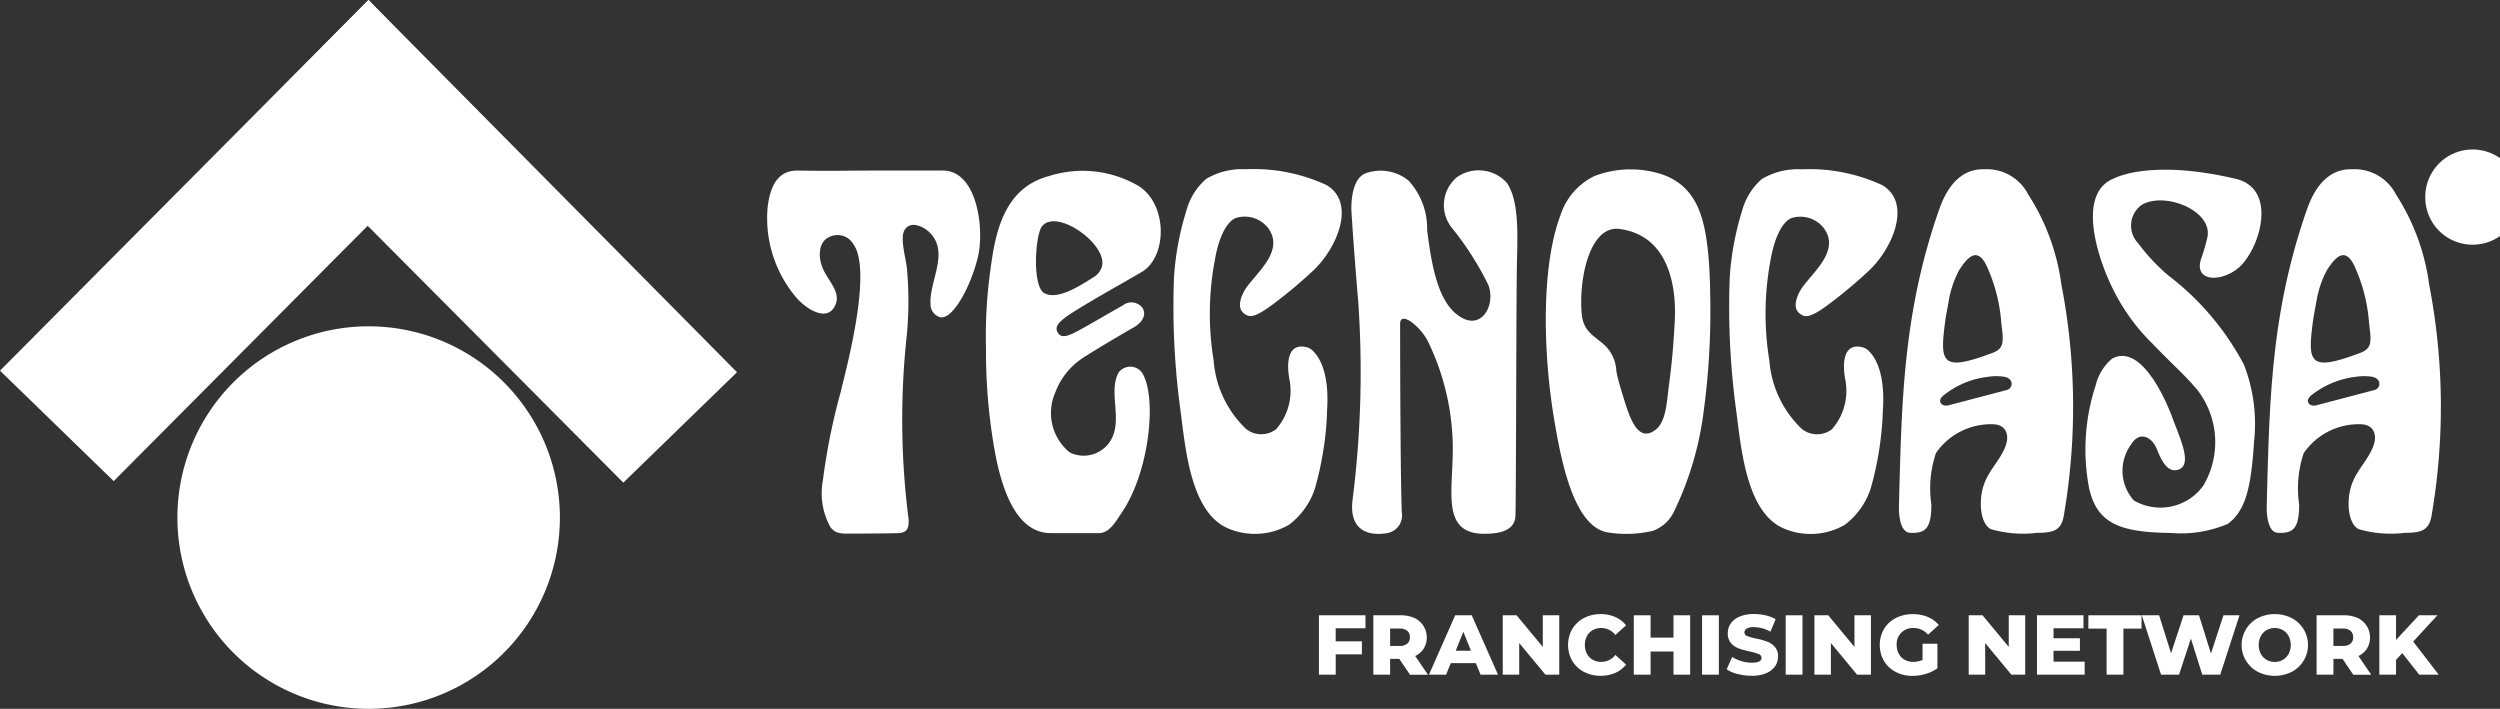
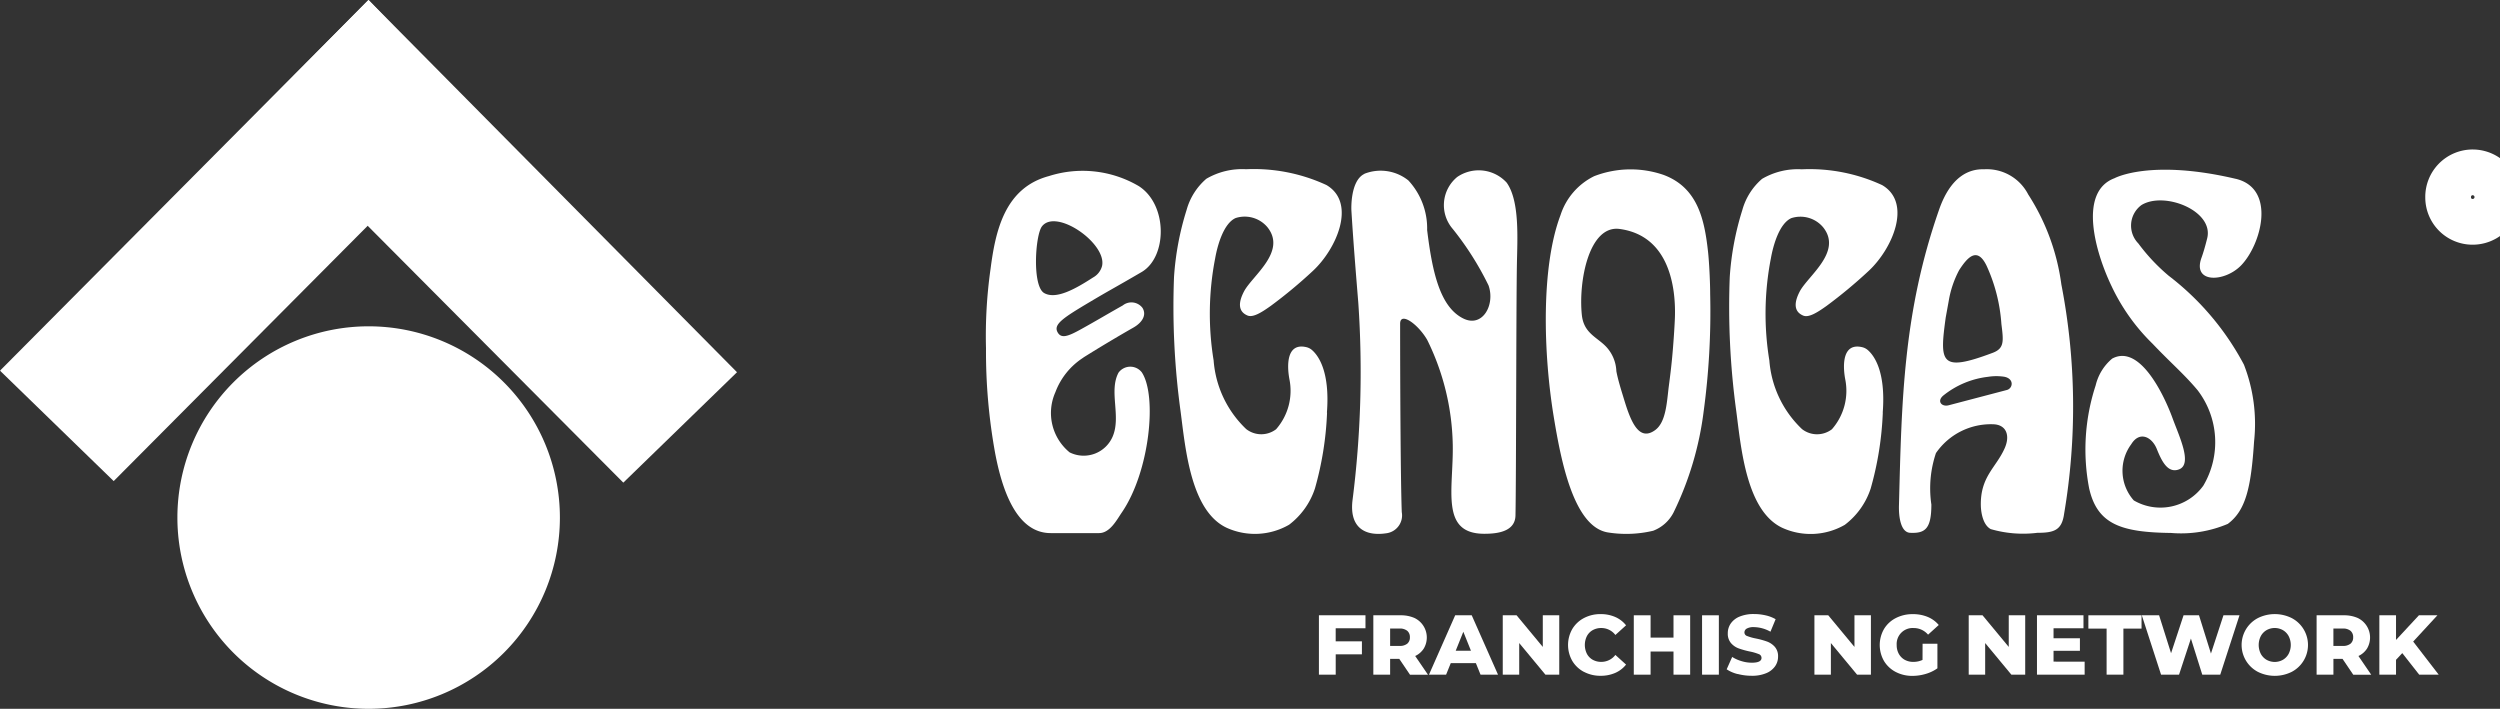
<svg xmlns="http://www.w3.org/2000/svg" id="Raggruppa_14" data-name="Raggruppa 14" width="120" height="34.023" viewBox="0 0 120 34.023">
  <rect x="0" y="0" width="120" height="34.023" fill="#333333" stroke="none" />
  <defs>
    <clipPath id="clip-path">
      <rect id="Rettangolo_4" data-name="Rettangolo 4" width="120" height="34.023" fill="none" />
    </clipPath>
    <clipPath id="clip-path-2">
      <rect id="Rettangolo_5" data-name="Rettangolo 5" width="119.987" height="34.023" fill="none" />
    </clipPath>
  </defs>
  <g id="Raggruppa_5" data-name="Raggruppa 5">
    <g id="Raggruppa_4" data-name="Raggruppa 4" clip-path="url(#clip-path)">
      <path id="Tracciato_31" data-name="Tracciato 31" d="M89.848,166.742a9.18,9.18,0,1,0-9.18-9.18,9.18,9.18,0,0,0,9.18,9.18" transform="translate(-72.153 -132.719)" fill="#fff" />
    </g>
  </g>
  <g id="Raggruppa_7" data-name="Raggruppa 7" transform="translate(0.013 0)">
    <g id="Raggruppa_6" data-name="Raggruppa 6" clip-path="url(#clip-path-2)">
      <path id="Tracciato_32" data-name="Tracciato 32" d="M121.869,0,116.476,5.46,134.1,23.168l5.457-5.3h0Z" transform="translate(-104.194 -0.001)" fill="#fff" />
      <path id="Tracciato_33" data-name="Tracciato 33" d="M17.688,0,0,17.793l5.457,5.3L22.944,5.516,17.688,0Z" transform="translate(-0.013 -0.001)" fill="#fff" />
    </g>
  </g>
  <g id="Raggruppa_9" data-name="Raggruppa 9">
    <g id="Raggruppa_8" data-name="Raggruppa 8" clip-path="url(#clip-path)">
      <path id="Tracciato_34" data-name="Tracciato 34" d="M600.541,280.408v.627H601.8v.623h-1.258v.977h-.806v-2.85h2.235v.623Z" transform="translate(-536.428 -250.251)" fill="#fff" />
      <path id="Tracciato_35" data-name="Tracciato 35" d="M625.74,281.878h-.44v.757h-.806v-2.85h1.3a1.625,1.625,0,0,1,.672.128,1.037,1.037,0,0,1,.45,1.466.977.977,0,0,1-.413.36l.615.9h-.863Zm.383-1.347a.556.556,0,0,0-.375-.11H625.3v.834h.448a.564.564,0,0,0,.375-.108.382.382,0,0,0,.126-.307.389.389,0,0,0-.126-.309" transform="translate(-558.574 -250.251)" fill="#fff" />
      <path id="Tracciato_36" data-name="Tracciato 36" d="M652.045,282.081H650.84l-.224.554h-.822l1.258-2.85h.794l1.262,2.85h-.839Zm-.236-.594-.366-.912-.366.912Z" transform="translate(-581.203 -250.251)" fill="#fff" />
      <path id="Tracciato_37" data-name="Tracciato 37" d="M686.056,279.785v2.85h-.664l-1.258-1.518v1.518h-.79v-2.85h.664l1.258,1.518v-1.518Z" transform="translate(-611.212 -250.251)" fill="#fff" />
      <path id="Tracciato_38" data-name="Tracciato 38" d="M713.805,282.019a1.416,1.416,0,0,1-.56-.527,1.542,1.542,0,0,1,0-1.531,1.416,1.416,0,0,1,.56-.527,1.686,1.686,0,0,1,.8-.189,1.726,1.726,0,0,1,.7.138,1.354,1.354,0,0,1,.521.4l-.513.464a.844.844,0,0,0-.672-.334.83.83,0,0,0-.413.1.706.706,0,0,0-.281.287.957.957,0,0,0,0,.851.706.706,0,0,0,.281.287.829.829,0,0,0,.413.1.844.844,0,0,0,.672-.334l.513.464a1.355,1.355,0,0,1-.521.4,1.726,1.726,0,0,1-.7.138,1.686,1.686,0,0,1-.8-.189" transform="translate(-637.775 -249.768)" fill="#fff" />
      <path id="Tracciato_39" data-name="Tracciato 39" d="M745.6,279.785v2.85H744.8v-1.111h-1.1v1.111h-.806v-2.85h.806v1.071h1.1v-1.071Z" transform="translate(-664.472 -250.251)" fill="#fff" />
      <rect id="Rettangolo_6" data-name="Rettangolo 6" width="0.806" height="2.85" transform="translate(81.699 29.534)" fill="#fff" />
      <path id="Tracciato_40" data-name="Tracciato 40" d="M785.687,282.123a1.652,1.652,0,0,1-.529-.228l.265-.594a1.707,1.707,0,0,0,.444.2,1.688,1.688,0,0,0,.5.077q.464,0,.464-.232a.192.192,0,0,0-.132-.181,2.431,2.431,0,0,0-.425-.124,4.045,4.045,0,0,1-.537-.149.9.9,0,0,1-.37-.254.687.687,0,0,1-.155-.472.819.819,0,0,1,.142-.47.956.956,0,0,1,.426-.332,1.751,1.751,0,0,1,.694-.122,2.445,2.445,0,0,1,.554.063,1.7,1.7,0,0,1,.48.185l-.248.6a1.659,1.659,0,0,0-.79-.22.663.663,0,0,0-.35.071.214.214,0,0,0-.11.185.183.183,0,0,0,.13.171,2.348,2.348,0,0,0,.419.118,3.933,3.933,0,0,1,.539.148.933.933,0,0,1,.37.252.675.675,0,0,1,.157.47.8.8,0,0,1-.143.464.97.97,0,0,1-.427.332,1.73,1.73,0,0,1-.692.124,2.637,2.637,0,0,1-.672-.085" transform="translate(-702.278 -249.768)" fill="#fff" />
-       <rect id="Rettangolo_7" data-name="Rettangolo 7" width="0.806" height="2.85" transform="translate(85.713 29.534)" fill="#fff" />
      <path id="Tracciato_41" data-name="Tracciato 41" d="M827.784,279.785v2.85h-.664l-1.258-1.518v1.518h-.79v-2.85h.664l1.258,1.518v-1.518Z" transform="translate(-737.98 -250.251)" fill="#fff" />
      <path id="Tracciato_42" data-name="Tracciato 42" d="M856.825,280.666h.712v1.181a1.862,1.862,0,0,1-.562.269,2.241,2.241,0,0,1-.635.094,1.7,1.7,0,0,1-.806-.189,1.412,1.412,0,0,1-.562-.527,1.541,1.541,0,0,1,0-1.531,1.405,1.405,0,0,1,.566-.527,1.739,1.739,0,0,1,.818-.189,1.823,1.823,0,0,1,.716.134,1.382,1.382,0,0,1,.529.387l-.513.464a.9.9,0,0,0-.692-.318.766.766,0,0,0-.814.814.859.859,0,0,0,.1.421.73.73,0,0,0,.285.289.835.835,0,0,0,.419.1,1.03,1.03,0,0,0,.436-.094Z" transform="translate(-764.541 -249.768)" fill="#fff" />
      <path id="Tracciato_43" data-name="Tracciato 43" d="M897.9,279.785v2.85h-.664l-1.258-1.518v1.518h-.79v-2.85h.664l1.258,1.518v-1.518Z" transform="translate(-800.69 -250.251)" fill="#fff" />
      <path id="Tracciato_44" data-name="Tracciato 44" d="M928.556,282.012v.623h-2.288v-2.85H928.5v.623h-1.437v.48h1.266v.6h-1.266v.521Z" transform="translate(-828.493 -250.251)" fill="#fff" />
      <path id="Tracciato_45" data-name="Tracciato 45" d="M950.514,280.424h-.875v-.639h2.552v.639h-.871v2.21h-.806Z" transform="translate(-849.397 -250.251)" fill="#fff" />
      <path id="Tracciato_46" data-name="Tracciato 46" d="M978.625,279.785l-.924,2.85h-.863l-.545-1.734-.57,1.734h-.863l-.924-2.85h.83l.574,1.82.6-1.82h.741l.574,1.836.6-1.836Z" transform="translate(-871.129 -250.251)" fill="#fff" />
      <path id="Tracciato_47" data-name="Tracciato 47" d="M1020.172,282.017a1.457,1.457,0,0,1,0-2.581,1.82,1.82,0,0,1,1.625,0,1.457,1.457,0,0,1,0,2.581,1.821,1.821,0,0,1-1.625,0m1.2-.578a.733.733,0,0,0,.277-.287.935.935,0,0,0,0-.851.733.733,0,0,0-.277-.287.8.8,0,0,0-.782,0,.733.733,0,0,0-.277.287.944.944,0,0,0,0,.851.733.733,0,0,0,.277.287.8.8,0,0,0,.782,0" transform="translate(-911.794 -249.768)" fill="#fff" />
      <path id="Tracciato_48" data-name="Tracciato 48" d="M1054.666,281.878h-.439v.757h-.807v-2.85h1.3a1.625,1.625,0,0,1,.671.128,1.038,1.038,0,0,1,.451,1.466.981.981,0,0,1-.414.36l.614.9h-.862Zm.383-1.347a.558.558,0,0,0-.375-.11h-.448v.834h.448a.566.566,0,0,0,.375-.108.384.384,0,0,0,.126-.307.391.391,0,0,0-.126-.309" transform="translate(-942.223 -250.251)" fill="#fff" />
      <path id="Tracciato_49" data-name="Tracciato 49" d="M1083.059,281.6l-.3.322v.712h-.8v-2.85h.8v1.185l1.1-1.185h.888l-1.164,1.262,1.224,1.588h-.936Z" transform="translate(-967.75 -250.251)" fill="#fff" />
    </g>
  </g>
  <g id="Raggruppa_11" data-name="Raggruppa 11" transform="translate(0.013 0)">
    <g id="Raggruppa_10" data-name="Raggruppa 10" clip-path="url(#clip-path-2)">
      <path id="Tracciato_50" data-name="Tracciato 50" d="M1113.23,79.6a1.176,1.176,0,0,1,1.176-1.2,1.187,1.187,0,1,1,0,2.375A1.171,1.171,0,0,1,1113.23,79.6Z" transform="translate(-995.732 -70.127)" fill="none" stroke="#fff" stroke-miterlimit="3.864" stroke-width="2.195" />
    </g>
  </g>
  <g id="Raggruppa_13" data-name="Raggruppa 13">
    <g id="Raggruppa_12" data-name="Raggruppa 12" clip-path="url(#clip-path)">
-       <path id="Tracciato_51" data-name="Tracciato 51" d="M1119.68,82.428h.68a.4.4,0,0,1,.422.422.359.359,0,0,1-.208.355c.111.054.171.1.171.379,0,.218,0,.272.06.3v.039h-.311a1.134,1.134,0,0,1-.03-.3c0-.2-.012-.283-.22-.283h-.289v.584h-.276Zm.6.657c.146,0,.217-.056.217-.2a.178.178,0,0,0-.2-.2h-.349v.4Z" transform="translate(-1001.489 -73.727)" fill="#fff" />
      <path id="Tracciato_52" data-name="Tracciato 52" d="M540.881,88.659A15.5,15.5,0,0,1,540.3,92.3a3.583,3.583,0,0,1-1.243,1.743,3.282,3.282,0,0,1-2.983.151c-1.738-.8-1.99-3.806-2.223-5.586a36.948,36.948,0,0,1-.316-6.458,13.689,13.689,0,0,1,.605-3.222,3.035,3.035,0,0,1,.947-1.492,3.4,3.4,0,0,1,1.907-.458,8.287,8.287,0,0,1,3.858.759c1.451.854.491,3.066-.66,4.129a23.094,23.094,0,0,1-2,1.662c-.447.32-.863.582-1.128.472-.5-.208-.412-.694-.168-1.159.395-.753,2.07-1.912,1.115-3.089a1.423,1.423,0,0,0-1.521-.43c-.563.254-.862,1.262-.982,1.944a13.882,13.882,0,0,0-.072,4.888A5.07,5.07,0,0,0,537,89.451a1.175,1.175,0,0,0,1.435.007,2.8,2.8,0,0,0,.636-2.414c-.132-.732-.1-1.729.8-1.529a.629.629,0,0,1,.27.128c.282.235.89.975.733,3.015" transform="translate(-477.182 -68.855)" fill="#fff" />
      <path id="Tracciato_53" data-name="Tracciato 53" d="M793.607,88.659a15.5,15.5,0,0,1-.582,3.645,3.583,3.583,0,0,1-1.243,1.743,3.282,3.282,0,0,1-2.983.151c-1.738-.8-1.99-3.806-2.223-5.586a36.953,36.953,0,0,1-.316-6.458,13.689,13.689,0,0,1,.605-3.222,3.036,3.036,0,0,1,.947-1.492,3.4,3.4,0,0,1,1.907-.458,8.287,8.287,0,0,1,3.858.759c1.451.854.491,3.066-.661,4.129a23.094,23.094,0,0,1-2,1.662c-.447.32-.863.582-1.128.472-.5-.208-.411-.694-.168-1.159.395-.753,2.07-1.912,1.115-3.089a1.422,1.422,0,0,0-1.521-.43c-.563.254-.862,1.262-.982,1.944a13.88,13.88,0,0,0-.071,4.888,5.07,5.07,0,0,0,1.568,3.294,1.175,1.175,0,0,0,1.435.007,2.8,2.8,0,0,0,.636-2.414c-.132-.732-.1-1.729.8-1.529a.628.628,0,0,1,.27.128c.282.235.891.975.733,3.015" transform="translate(-703.232 -68.855)" fill="#fff" />
      <path id="Tracciato_54" data-name="Tracciato 54" d="M615.1,77.577a2.126,2.126,0,0,1,2.116.319,3.39,3.39,0,0,1,.9,2.384c.246,2,.611,3.683,1.732,4.24.927.462,1.542-.657,1.215-1.585a14.445,14.445,0,0,0-1.721-2.716,1.746,1.746,0,0,1,.219-2.491,1.822,1.822,0,0,1,2.37.27c.633.88.515,2.7.494,3.89-.037,2.055-.033,10.3-.069,12.087-.015.748-.8.887-1.528.88-2.1-.019-1.44-2.156-1.483-4.286a11.816,11.816,0,0,0-1.226-5.02c-.431-.748-1.3-1.378-1.3-.774,0,2.39.019,7.422.079,9.041a.864.864,0,0,1-.71,1.01c-1.041.167-1.8-.252-1.658-1.551a48.67,48.67,0,0,0,.282-9.5c-.125-1.539-.245-2.995-.332-4.442,0,0-.073-1.417.624-1.752" transform="translate(-549.613 -69.234)" fill="#fff" />
      <path id="Tracciato_55" data-name="Tracciato 55" d="M710.7,80.959c-.171-1.539-.5-3.052-2.124-3.661a4.854,4.854,0,0,0-3.335.057,3.157,3.157,0,0,0-1.618,1.867c-.947,2.5-.825,6.659-.325,9.694.344,2.088.951,5.26,2.587,5.539a5.582,5.582,0,0,0,2.184-.079,1.826,1.826,0,0,0,.981-.882,15.39,15.39,0,0,0,1.444-4.859,35.6,35.6,0,0,0,.311-5.625c0-.526-.045-1.515-.105-2.052m-1.638,4.082c-.059.851-.112,1.417-.237,2.359-.1.764-.125,1.754-.66,2.145-.756.552-1.148-.351-1.463-1.374-.168-.548-.315-1.008-.4-1.452a1.821,1.821,0,0,0-.5-1.186c-.447-.461-1.067-.643-1.157-1.519-.167-1.621.345-4.327,1.822-4.122,2.391.331,2.681,2.817,2.648,4.179-.006.243-.036.728-.053.97" transform="translate(-628.717 -68.9)" fill="#fff" />
      <path id="Tracciato_56" data-name="Tracciato 56" d="M871.289,82.511a10.528,10.528,0,0,0-1.591-4.325,2.233,2.233,0,0,0-2.125-1.209c-.7-.022-1.588.322-2.151,1.93-1.728,4.94-1.8,9.176-1.929,14.211-.014.558.088,1.287.538,1.308.727.034,1.016-.2,1.018-1.355a5.313,5.313,0,0,1,.219-2.471,3.2,3.2,0,0,1,2.755-1.384c.641.022.817.561.535,1.172-.411.914-1.16,1.344-1.135,2.724.005.29.084.925.475,1.136a5.566,5.566,0,0,0,2.24.178c.809,0,1.176-.127,1.283-.918a30.789,30.789,0,0,0-.132-11m-5.407.787a4.834,4.834,0,0,1,.5-1.477c.408-.631.869-1.137,1.317-.212a8.009,8.009,0,0,1,.711,2.793c.1.813.155,1.172-.416,1.387-2.532.951-2.553.476-2.257-1.692m.155,4.207c-.349.1-.607-.2-.253-.478a4.185,4.185,0,0,1,2.131-.885,2.535,2.535,0,0,1,.753-.007c.52.082.451.576.128.645" transform="translate(-772.343 -68.851)" fill="#fff" />
-       <path id="Tracciato_57" data-name="Tracciato 57" d="M1038.527,82.511a10.526,10.526,0,0,0-1.592-4.325,2.233,2.233,0,0,0-2.125-1.209c-.7-.022-1.588.322-2.15,1.93-1.728,4.94-1.8,9.176-1.93,14.211-.014.558.089,1.287.538,1.308.727.034,1.017-.2,1.019-1.355a5.3,5.3,0,0,1,.219-2.471,3.2,3.2,0,0,1,2.755-1.384c.642.022.817.561.535,1.172-.412.914-1.16,1.344-1.135,2.724.005.29.083.925.475,1.136a5.567,5.567,0,0,0,2.24.178c.809,0,1.176-.127,1.282-.918a30.821,30.821,0,0,0-.132-11m-5.407.787a4.821,4.821,0,0,1,.5-1.477c.407-.631.869-1.137,1.316-.212a8,8,0,0,1,.711,2.793c.1.813.155,1.172-.416,1.387-2.531.951-2.552.476-2.257-1.692m.155,4.207c-.349.1-.608-.2-.253-.478a4.182,4.182,0,0,1,2.13-.885,2.539,2.539,0,0,1,.754-.007c.519.082.451.576.128.645" transform="translate(-921.927 -68.851)" fill="#fff" />
      <path id="Tracciato_58" data-name="Tracciato 58" d="M955.4,77.577c1.971.464,1.23,3.164.263,4.159-.795.817-2.351.869-1.9-.368.089-.245.185-.578.273-.933.331-1.327-2.069-2.271-3.158-1.594a1.224,1.224,0,0,0-.147,1.84,9.071,9.071,0,0,0,1.457,1.551A13.062,13.062,0,0,1,955.8,86.5a7.83,7.83,0,0,1,.487,3.683c-.145,2.223-.4,3.319-1.262,3.96a5.748,5.748,0,0,1-2.724.435c-2.368-.03-3.532-.4-3.928-2.126a9.867,9.867,0,0,1,.31-4.958,2.4,2.4,0,0,1,.794-1.286c1.348-.725,2.523,1.835,2.9,2.871.318.871.969,2.206.3,2.45-.534.194-.823-.394-1.059-.98s-.828-.878-1.225-.233a2.14,2.14,0,0,0,.12,2.7,2.539,2.539,0,0,0,3.338-.709,4.1,4.1,0,0,0-.277-4.583c-.65-.776-1.278-1.3-2.157-2.226a9.522,9.522,0,0,1-1.968-2.761c-.767-1.59-1.626-4.526.14-5.187,0,0,1.707-.937,5.818.03" transform="translate(-848.091 -68.996)" fill="#fff" />
      <path id="Tracciato_59" data-name="Tracciato 59" d="M452.965,86.764c.749-.471,1.656-1.012,2.41-1.442.389-.222.652-.579.434-.941a.666.666,0,0,0-.947-.121c-.822.463-1.26.731-2.026,1.154-.618.342-.941.454-1.112.118-.19-.372.289-.684,1.567-1.444.99-.589,1.136-.648,2.476-1.431,1.232-.72,1.258-3.229-.136-4.123a5.321,5.321,0,0,0-4.316-.482c-2.123.568-2.565,2.638-2.8,4.452a22.906,22.906,0,0,0-.219,3.814,27.21,27.21,0,0,0,.437,5.024c.325,1.721,1.007,3.847,2.667,3.847h2.322c.528,0,.855-.644,1.1-1,1.33-1.954,1.7-5.591.951-6.719a.7.7,0,0,0-1.115.016c-.473.883.124,2.083-.273,3.046a1.512,1.512,0,0,1-2.075.782,2.443,2.443,0,0,1-.684-2.887,3.376,3.376,0,0,1,1.346-1.663m-1.869-3.09c-.6-.3-.447-2.787-.12-3.209.683-.882,3.135.833,2.882,1.91a.891.891,0,0,1-.433.546c-.836.541-1.756,1.062-2.331.753Z" transform="translate(-400.968 -69.6)" fill="#fff" />
-       <path id="Tracciato_60" data-name="Tracciato 60" d="M348.764,79.391c.1-1,.448-1.85,1.449-1.835,1.9.029,2.111,0,3.695,0h3.272c1.667,0,2,2.838,1.684,4.147-.348,1.461-1.289,3.185-1.9,2.86a.641.641,0,0,1-.374-.584c-.079-1.1.917-2.471-.027-3.434-.275-.28-.885-.6-1.195-.176-.284.387.052,1.407.092,1.929a17.344,17.344,0,0,1-.007,3.131,37.582,37.582,0,0,0,.082,8.854c.027.475-.087.667-.534.678-.538.013-1.719.021-2.336.022-.491,0-.641-.046-.867-.288a3.348,3.348,0,0,1-.377-2.255,30.16,30.16,0,0,1,.858-4.262c.188-.832,1.568-5.79.6-7.1a.874.874,0,0,0-1.129-.341c-.508.2-.556.874-.39,1.354.188.649.913,1.2.688,1.846-.3.846-1.148.412-1.623-.008a2.779,2.779,0,0,1-.212-.2,5.885,5.885,0,0,1-1.449-4.339" transform="translate(-311.924 -69.369)" fill="#fff" />
    </g>
  </g>
</svg>